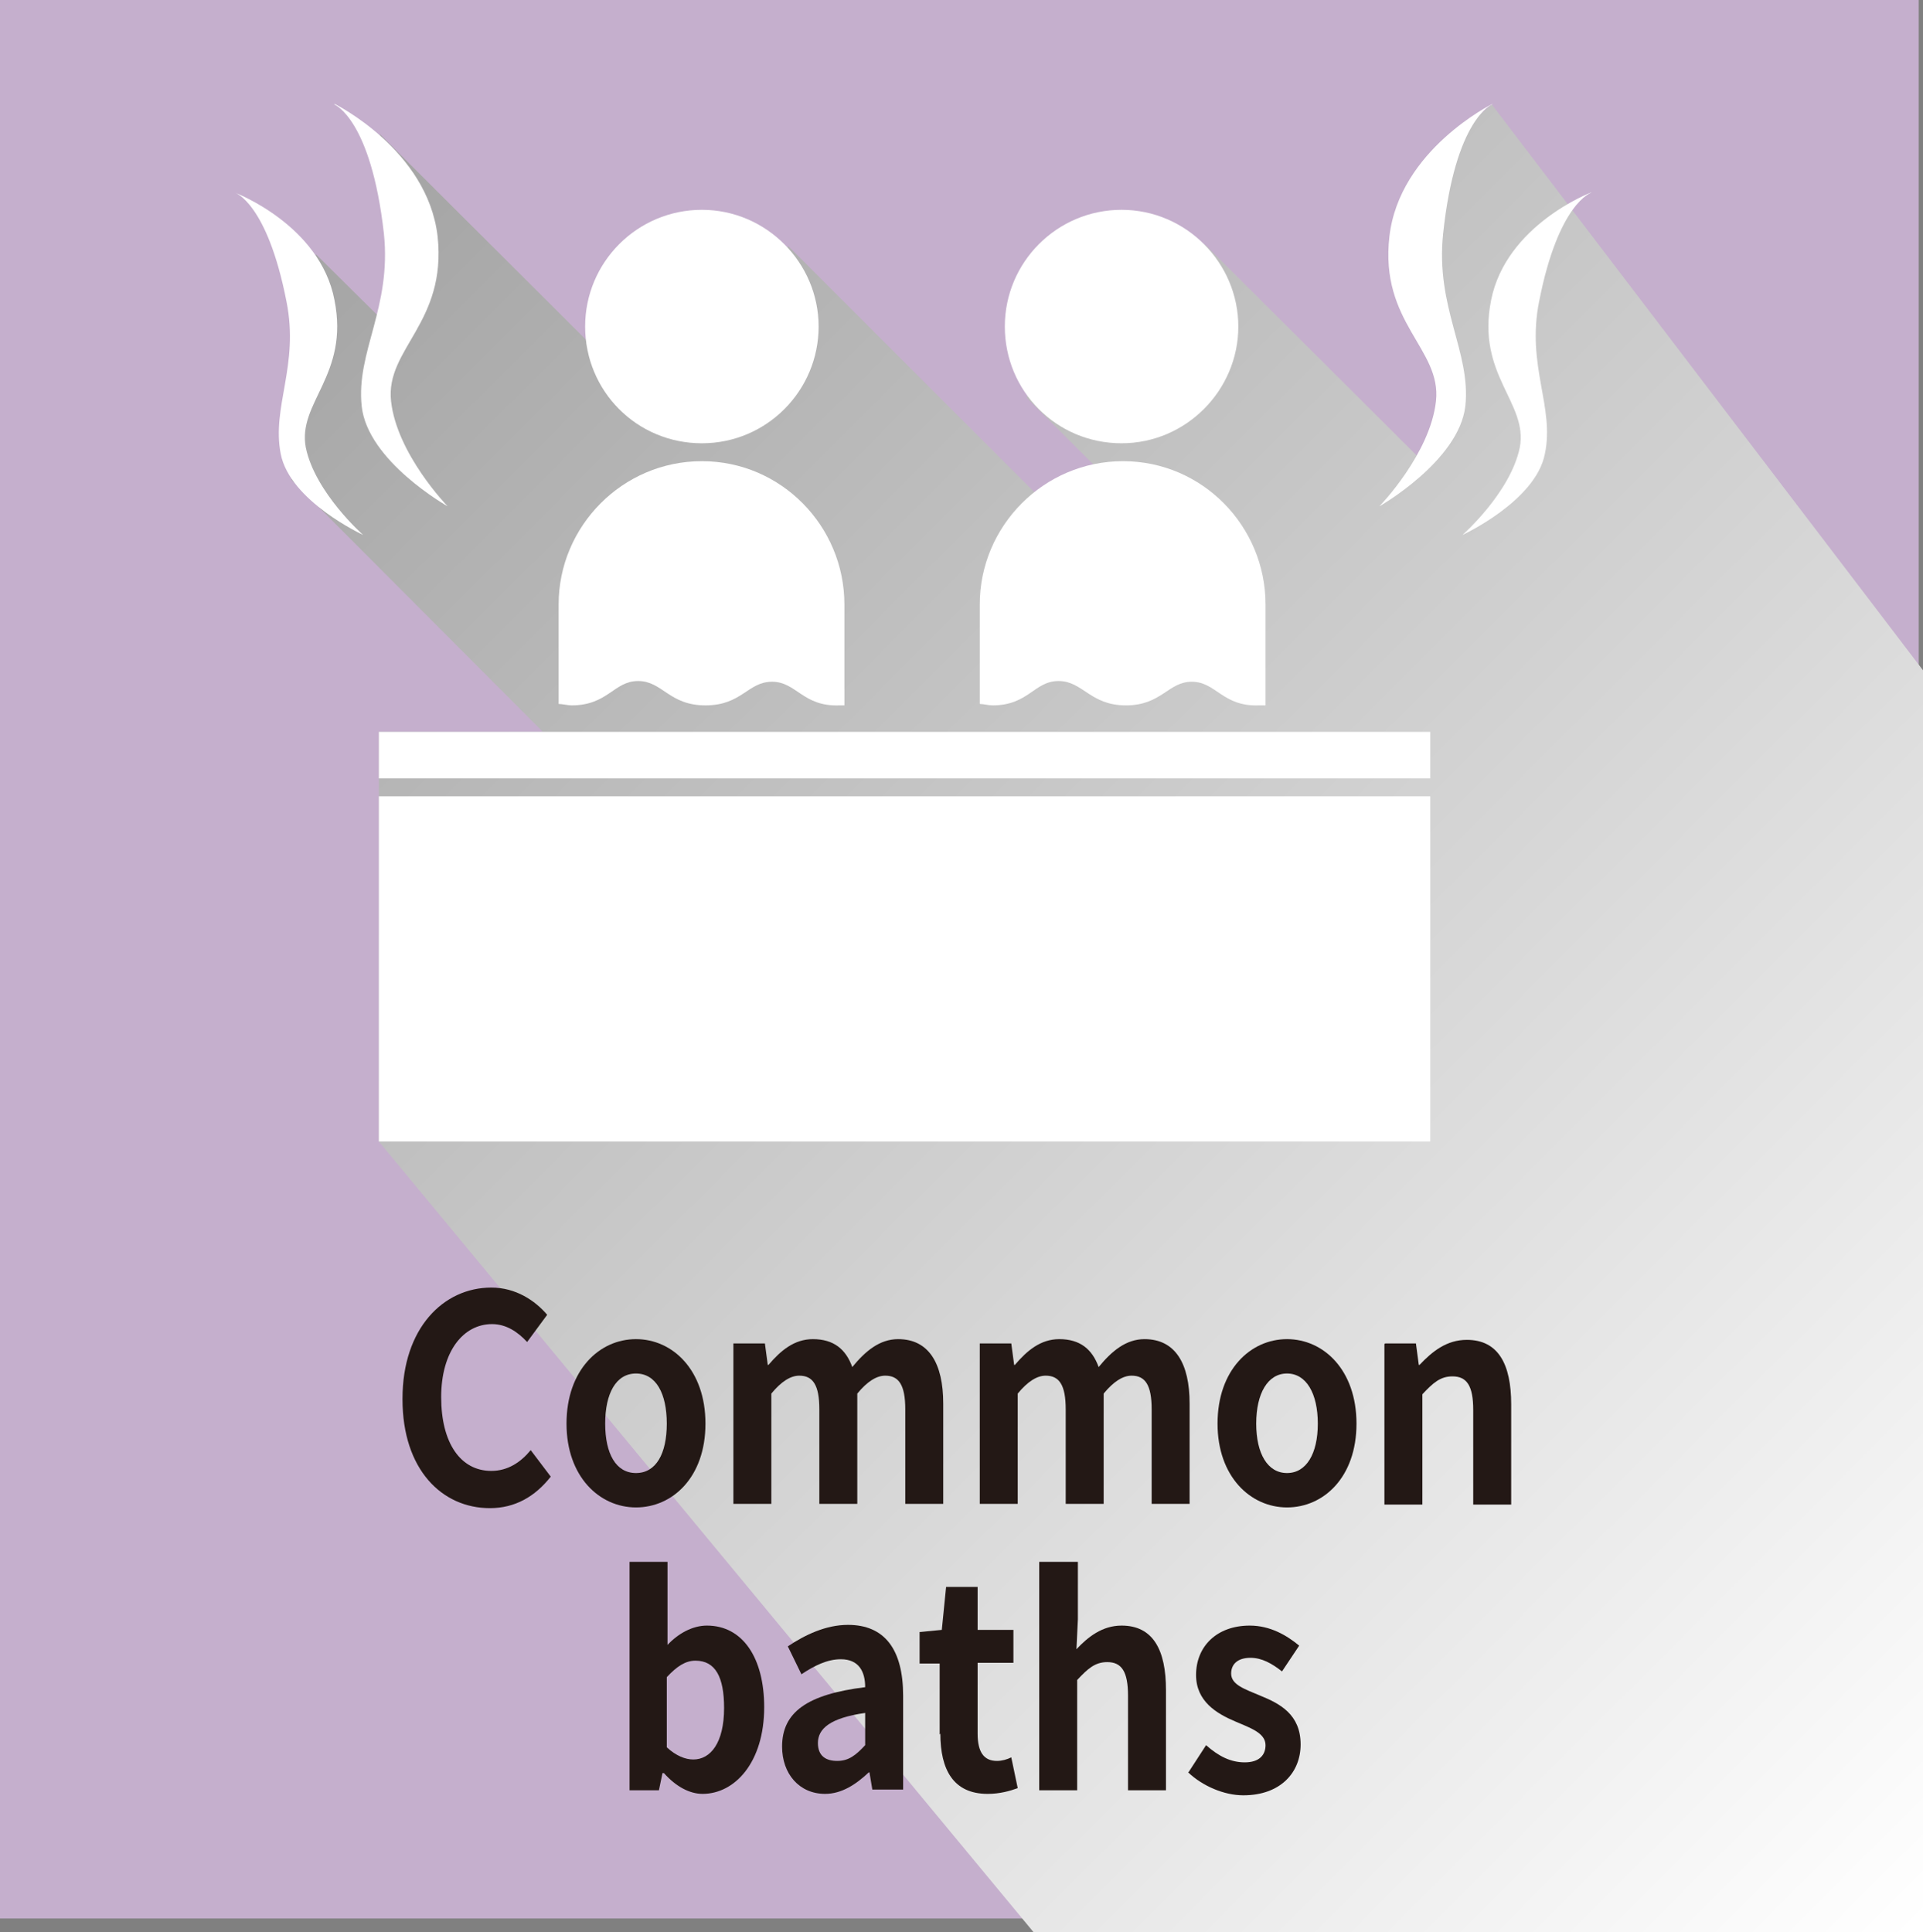
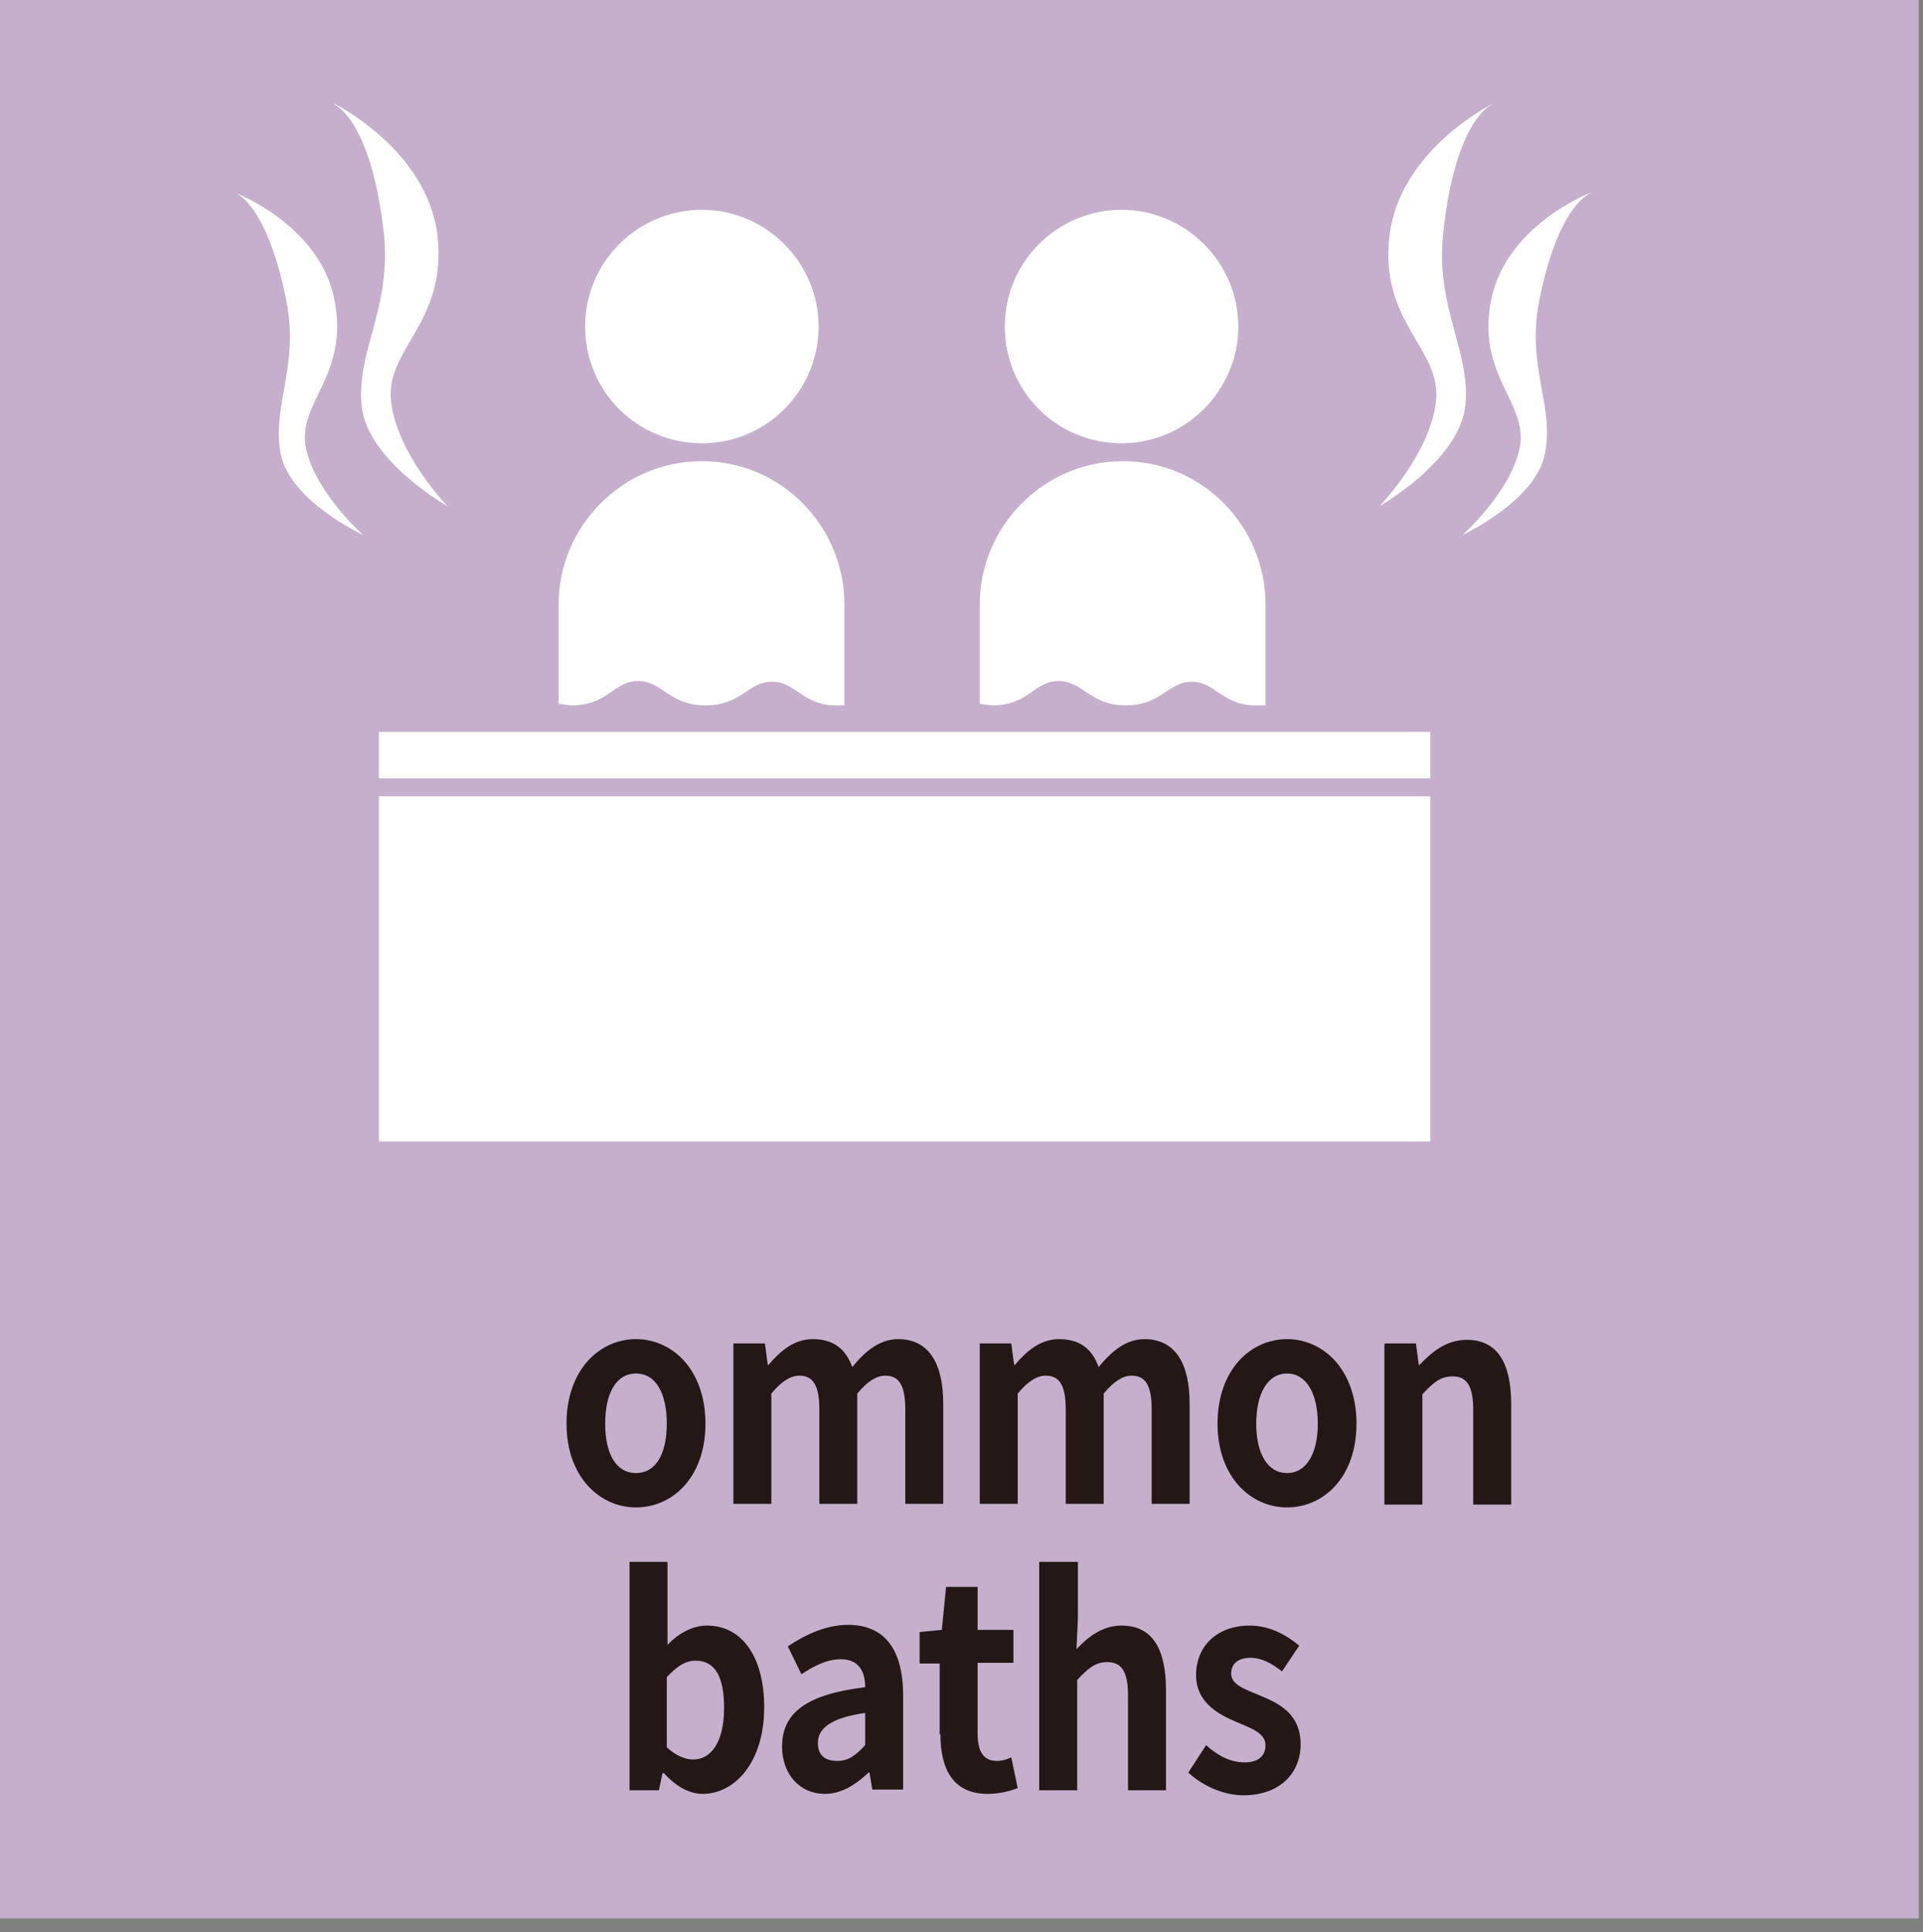
<svg xmlns="http://www.w3.org/2000/svg" viewBox="0 0 26.85 26.98">
  <rect x="0" y="0" width="26.85" height="26.98" fill="#808080" stroke="none" />
  <defs>
    <style>
      .cls-1 {
        fill: #fff;
      }

      .cls-2 {
        isolation: isolate;
      }

      .cls-3 {
        fill: url(#_規グラデーションスウォッチ_1);
        mix-blend-mode: multiply;
      }

      .cls-4 {
        fill: #c5afcd;
      }

      .cls-5 {
        fill: #231815;
      }
    </style>
    <linearGradient id="_規グラデーションスウォッチ_1" data-name="新規グラデーションスウォッチ 1" x1="2.61" y1="-.81" x2="28.58" y2="25.16" gradientTransform="matrix(1, 0, 0, 1, 0, 0)" gradientUnits="userSpaceOnUse">
      <stop offset="0" stop-color="#999" />
      <stop offset="1" stop-color="#fff" />
    </linearGradient>
  </defs>
  <g class="cls-2">
    <g id="_イヤー_2" data-name="レイヤー 2">
      <g id="_イヤー_1-2" data-name="レイヤー 1">
        <g>
          <rect class="cls-4" width="26.79" height="26.79" />
-           <polygon class="cls-3" points="20.83 1.46 26.85 9.36 26.85 26.98 14.43 26.98 5.29 15.94 5.29 10.22 7.58 10.22 4.07 6.7 4.41 3.55 5.43 4.56 5.73 2.94 5.3 1.87 8.84 5.4 11.01 3.44 14.81 7.24 15.47 6.69 14.33 5.55 16.82 3.41 19.87 6.45 20.21 5.69 19.89 3.87 20.25 1.94 20.83 1.46" />
          <g>
            <path class="cls-1" d="M15.66,6.19c-.91,0-1.63-.73-1.63-1.63s.73-1.63,1.63-1.63,1.63,.74,1.63,1.63-.73,1.63-1.63,1.63Zm1.92,3.66c-.51,.02-.6-.33-.94-.33-.33,0-.42,.33-.92,.33s-.6-.34-.94-.34-.42,.34-.92,.34c-.06,0-.13-.02-.18-.02v-1.39c0-1.09,.89-2,2-2s1.99,.91,1.99,2v1.41h-.07Z" />
            <path class="cls-1" d="M9.8,6.19c-.91,0-1.63-.73-1.63-1.63s.73-1.63,1.63-1.63,1.63,.74,1.63,1.63-.72,1.63-1.63,1.63Zm1.92,3.66c-.51,.02-.6-.33-.94-.33s-.42,.33-.93,.33-.6-.34-.94-.34-.42,.34-.93,.34c-.05,0-.13-.02-.18-.02v-1.39c0-1.09,.89-2,2-2s1.99,.91,1.99,2v1.41h-.07Z" />
            <g>
              <path class="cls-1" d="M20.83,1.46s-.51,.2-.68,1.8c-.11,1.04,.39,1.65,.31,2.41-.09,.77-1.2,1.4-1.2,1.4,0,0,.71-.73,.79-1.47,.08-.73-.79-1.09-.65-2.3,.14-1.21,1.44-1.85,1.44-1.85Z" />
              <path class="cls-1" d="M22.22,2.69s-.46,.14-.73,1.52c-.18,.9,.22,1.47,.08,2.13-.13,.66-1.15,1.13-1.15,1.13,0,0,.67-.59,.8-1.22,.12-.63-.61-1.01-.4-2.06,.21-1.05,1.39-1.5,1.39-1.5Z" />
            </g>
            <g>
              <path class="cls-1" d="M4.67,1.46s.51,.2,.69,1.8c.11,1.04-.39,1.65-.31,2.41,.08,.77,1.2,1.4,1.2,1.4,0,0-.71-.73-.79-1.47-.08-.73,.78-1.09,.65-2.3-.14-1.21-1.44-1.85-1.44-1.85Z" />
              <path class="cls-1" d="M3.28,2.69s.45,.14,.72,1.52c.18,.9-.21,1.47-.08,2.13,.13,.66,1.15,1.13,1.15,1.13,0,0-.67-.59-.8-1.22-.12-.63,.61-1.01,.4-2.06-.2-1.05-1.39-1.5-1.39-1.5Z" />
            </g>
            <g>
              <rect class="cls-1" x="5.29" y="10.22" width="14.68" height=".65" />
              <rect class="cls-1" x="5.29" y="11.12" width="14.68" height="4.82" />
            </g>
          </g>
          <g>
-             <path class="cls-5" d="M5.62,19.53c0-.98,.57-1.55,1.24-1.55,.34,0,.61,.18,.78,.38l-.28,.38c-.13-.14-.29-.25-.49-.25-.4,0-.71,.38-.71,1.02s.27,1.03,.7,1.03c.23,0,.41-.12,.55-.29l.28,.37c-.22,.28-.5,.44-.85,.44-.67,0-1.22-.54-1.22-1.52Z" />
            <path class="cls-5" d="M7.91,19.88c0-.75,.46-1.18,.97-1.18s.97,.43,.97,1.18-.46,1.17-.97,1.17-.97-.43-.97-1.17Zm1.4,0c0-.42-.15-.7-.43-.7s-.43,.28-.43,.7,.15,.69,.43,.69,.43-.27,.43-.69Z" />
            <path class="cls-5" d="M10.25,18.76h.43l.04,.3h.01c.17-.2,.36-.36,.62-.36,.29,0,.46,.14,.55,.39,.18-.22,.38-.39,.64-.39,.43,0,.63,.34,.63,.9v1.4h-.53v-1.32c0-.34-.09-.47-.28-.47-.12,0-.25,.08-.39,.25v1.54h-.53v-1.32c0-.34-.09-.47-.28-.47-.12,0-.25,.08-.39,.25v1.54h-.53v-2.24Z" />
            <path class="cls-5" d="M13.69,18.76h.43l.04,.3h.01c.17-.2,.36-.36,.62-.36,.29,0,.46,.14,.55,.39,.18-.22,.38-.39,.64-.39,.43,0,.63,.34,.63,.9v1.4h-.53v-1.32c0-.34-.09-.47-.28-.47-.12,0-.25,.08-.39,.25v1.54h-.53v-1.32c0-.34-.09-.47-.28-.47-.12,0-.25,.08-.39,.25v1.54h-.53v-2.24Z" />
            <path class="cls-5" d="M17,19.88c0-.75,.46-1.18,.97-1.18s.97,.43,.97,1.18-.46,1.17-.97,1.17-.97-.43-.97-1.17Zm1.4,0c0-.42-.16-.7-.43-.7s-.43,.28-.43,.7,.16,.69,.43,.69,.43-.27,.43-.69Z" />
            <path class="cls-5" d="M19.34,18.76h.43l.04,.3h.01c.18-.19,.38-.35,.66-.35,.44,0,.62,.34,.62,.9v1.4h-.53v-1.32c0-.34-.09-.47-.29-.47-.17,0-.27,.09-.42,.25v1.54h-.53v-2.24Z" />
            <path class="cls-5" d="M9.26,24.76h-.01l-.05,.24h-.41v-3.19h.53v1.16c.15-.16,.35-.27,.55-.27,.5,0,.8,.45,.8,1.14,0,.77-.41,1.21-.86,1.21-.18,0-.37-.1-.54-.29Zm.85-.91c0-.43-.12-.66-.4-.66-.14,0-.26,.08-.4,.23v.98c.13,.12,.26,.17,.37,.17,.24,0,.43-.23,.43-.72Z" />
            <path class="cls-5" d="M10.92,24.39c0-.48,.35-.73,1.16-.83,0-.22-.09-.39-.34-.39-.19,0-.37,.09-.55,.21l-.19-.39c.24-.16,.53-.3,.84-.3,.51,0,.77,.34,.77,.99v1.31h-.43l-.04-.24h-.01c-.18,.17-.38,.3-.61,.3-.36,0-.6-.28-.6-.66Zm1.16-.02v-.45c-.49,.07-.66,.22-.66,.42,0,.18,.11,.25,.27,.25s.26-.08,.39-.22Z" />
            <path class="cls-5" d="M13.12,24.22v-.99h-.28v-.44l.31-.03,.06-.6h.44v.6h.5v.46h-.5v.99c0,.26,.09,.38,.27,.38,.07,0,.14-.02,.2-.05l.09,.43c-.11,.04-.25,.08-.42,.08-.48,0-.66-.34-.66-.84Z" />
            <path class="cls-5" d="M14.52,21.81h.53v.8l-.02,.42c.16-.17,.36-.33,.63-.33,.44,0,.62,.34,.62,.9v1.4h-.53v-1.32c0-.34-.09-.47-.29-.47-.17,0-.27,.09-.42,.25v1.54h-.53v-3.19Z" />
            <path class="cls-5" d="M16.6,24.74l.24-.37c.18,.16,.35,.24,.54,.24,.2,0,.29-.1,.29-.24,0-.17-.21-.24-.42-.33-.26-.11-.55-.28-.55-.65,0-.4,.29-.69,.75-.69,.29,0,.52,.14,.69,.28l-.24,.36c-.14-.11-.28-.19-.44-.19-.18,0-.27,.09-.27,.22,0,.16,.2,.22,.41,.31,.27,.11,.56,.26,.56,.68,0,.39-.28,.71-.8,.71-.27,0-.57-.13-.77-.32Z" />
          </g>
        </g>
      </g>
    </g>
  </g>
</svg>